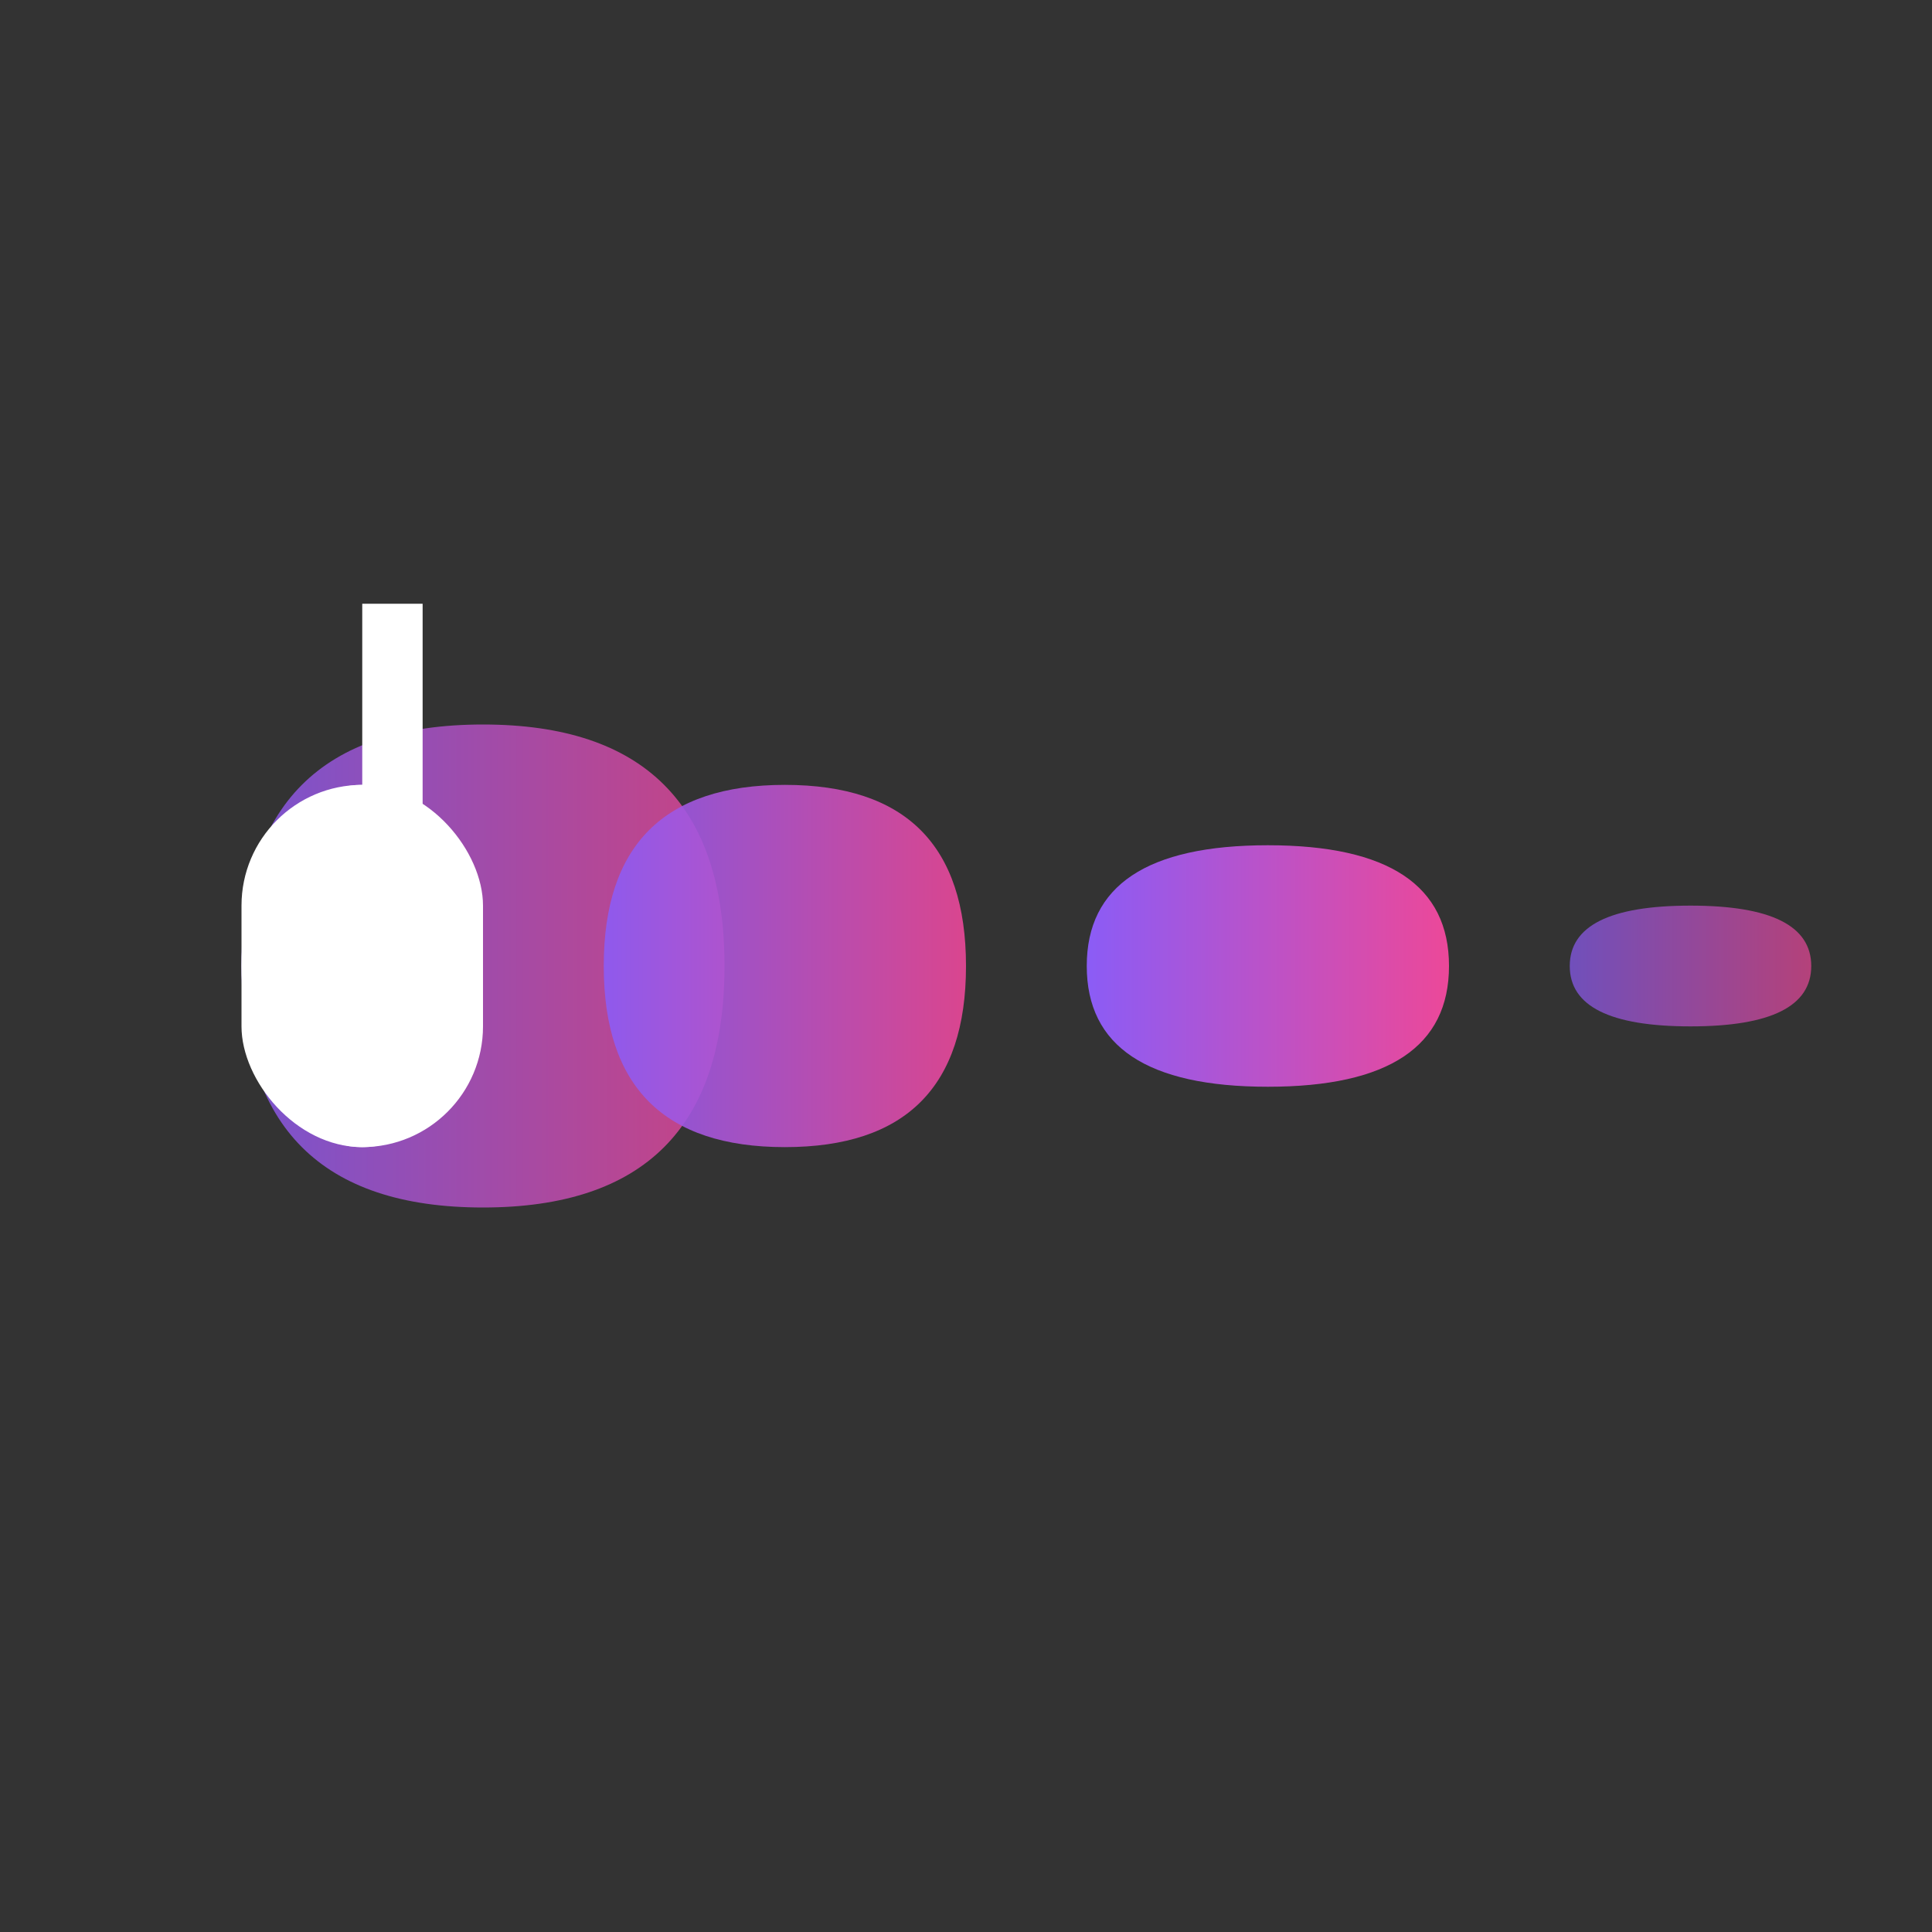
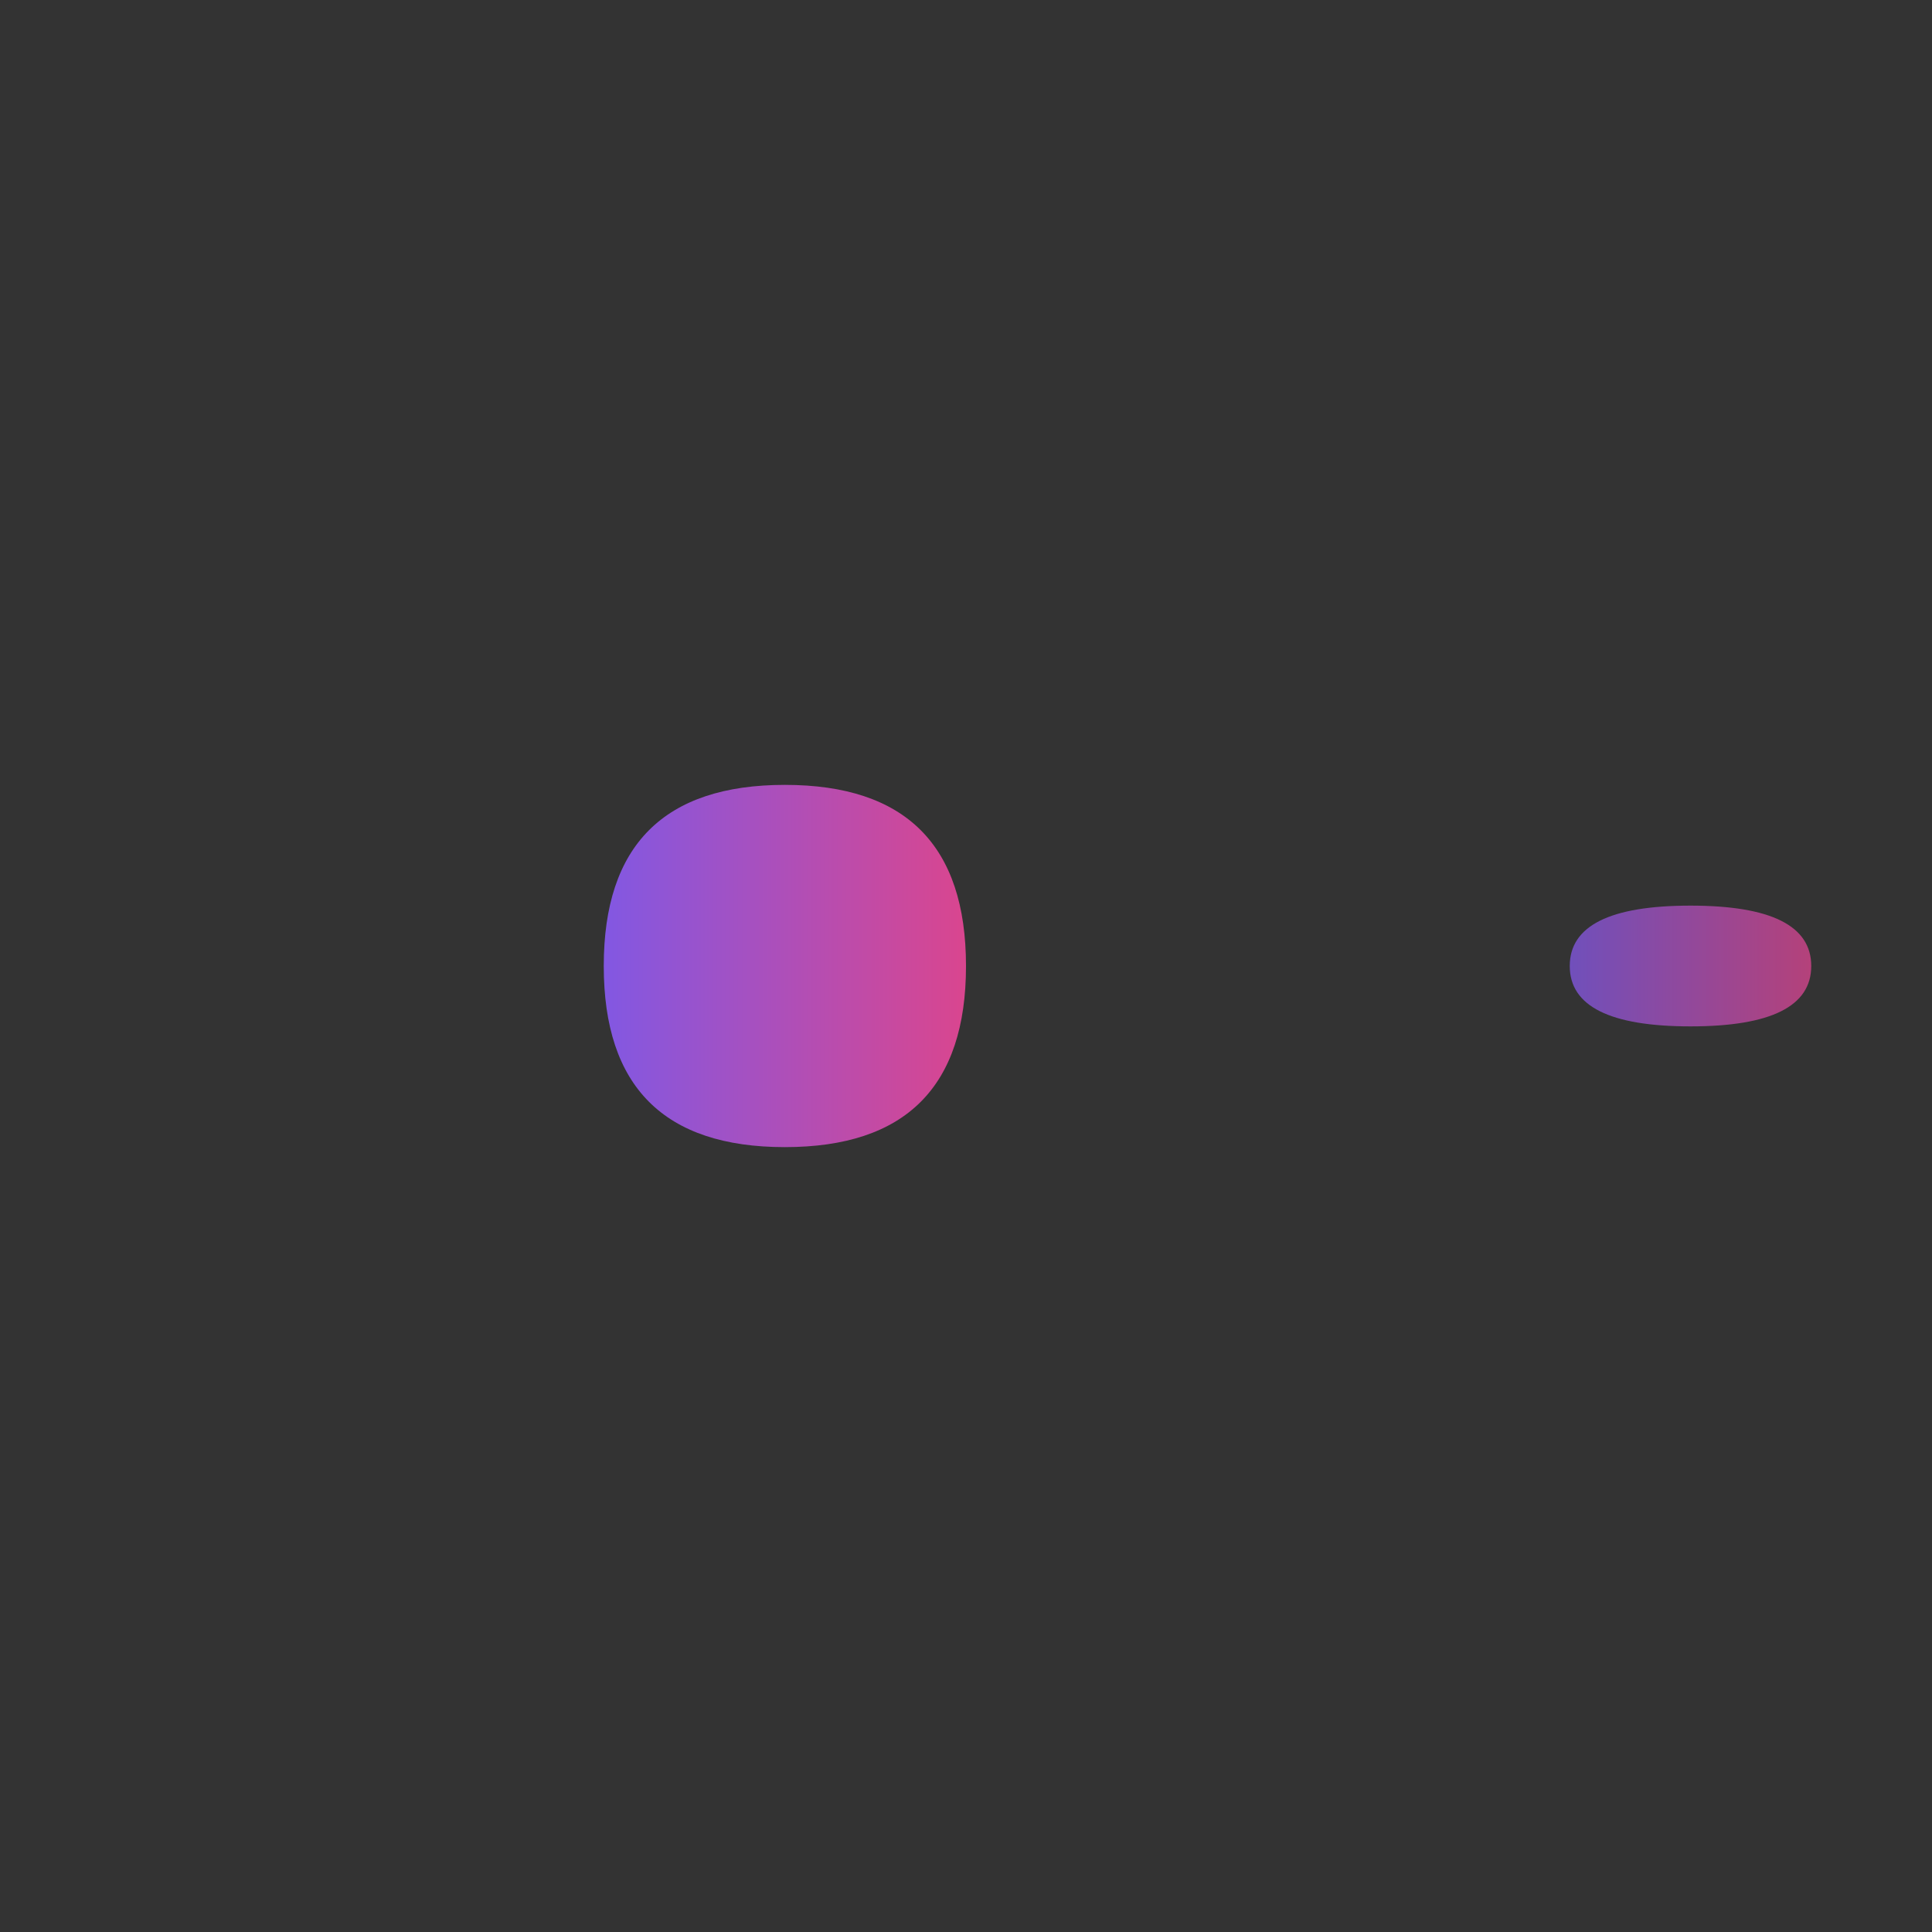
<svg xmlns="http://www.w3.org/2000/svg" viewBox="0 0 32 32" width="32" height="32">
  <rect x="0" y="0" width="32" height="32" fill="#333333" stroke="none" />
  <defs>
    <linearGradient id="waveGradient" x1="0%" y1="0%" x2="100%" y2="0%">
      <stop offset="0%" style="stop-color:#8b5cf6;stop-opacity:1" />
      <stop offset="100%" style="stop-color:#ec4899;stop-opacity:1" />
    </linearGradient>
  </defs>
-   <path d="M4 16 Q4 12 8 12 Q12 12 12 16 Q12 20 8 20 Q4 20 4 16" fill="url(#waveGradient)" opacity="0.8" />
  <path d="M10 16 Q10 13 13 13 Q16 13 16 16 Q16 19 13 19 Q10 19 10 16" fill="url(#waveGradient)" opacity="0.9" />
-   <path d="M18 16 Q18 14 21 14 Q24 14 24 16 Q24 18 21 18 Q18 18 18 16" fill="url(#waveGradient)" opacity="1" />
  <path d="M26 16 Q26 15 28 15 Q30 15 30 16 Q30 17 28 17 Q26 17 26 16" fill="url(#waveGradient)" opacity="0.7" />
-   <ellipse cx="6" cy="16" rx="2" ry="3" fill="#ffffff" />
-   <rect x="4" y="13" width="4" height="6" rx="2" fill="#ffffff" />
-   <rect x="6" y="10" width="1" height="8" fill="#ffffff" />
</svg>